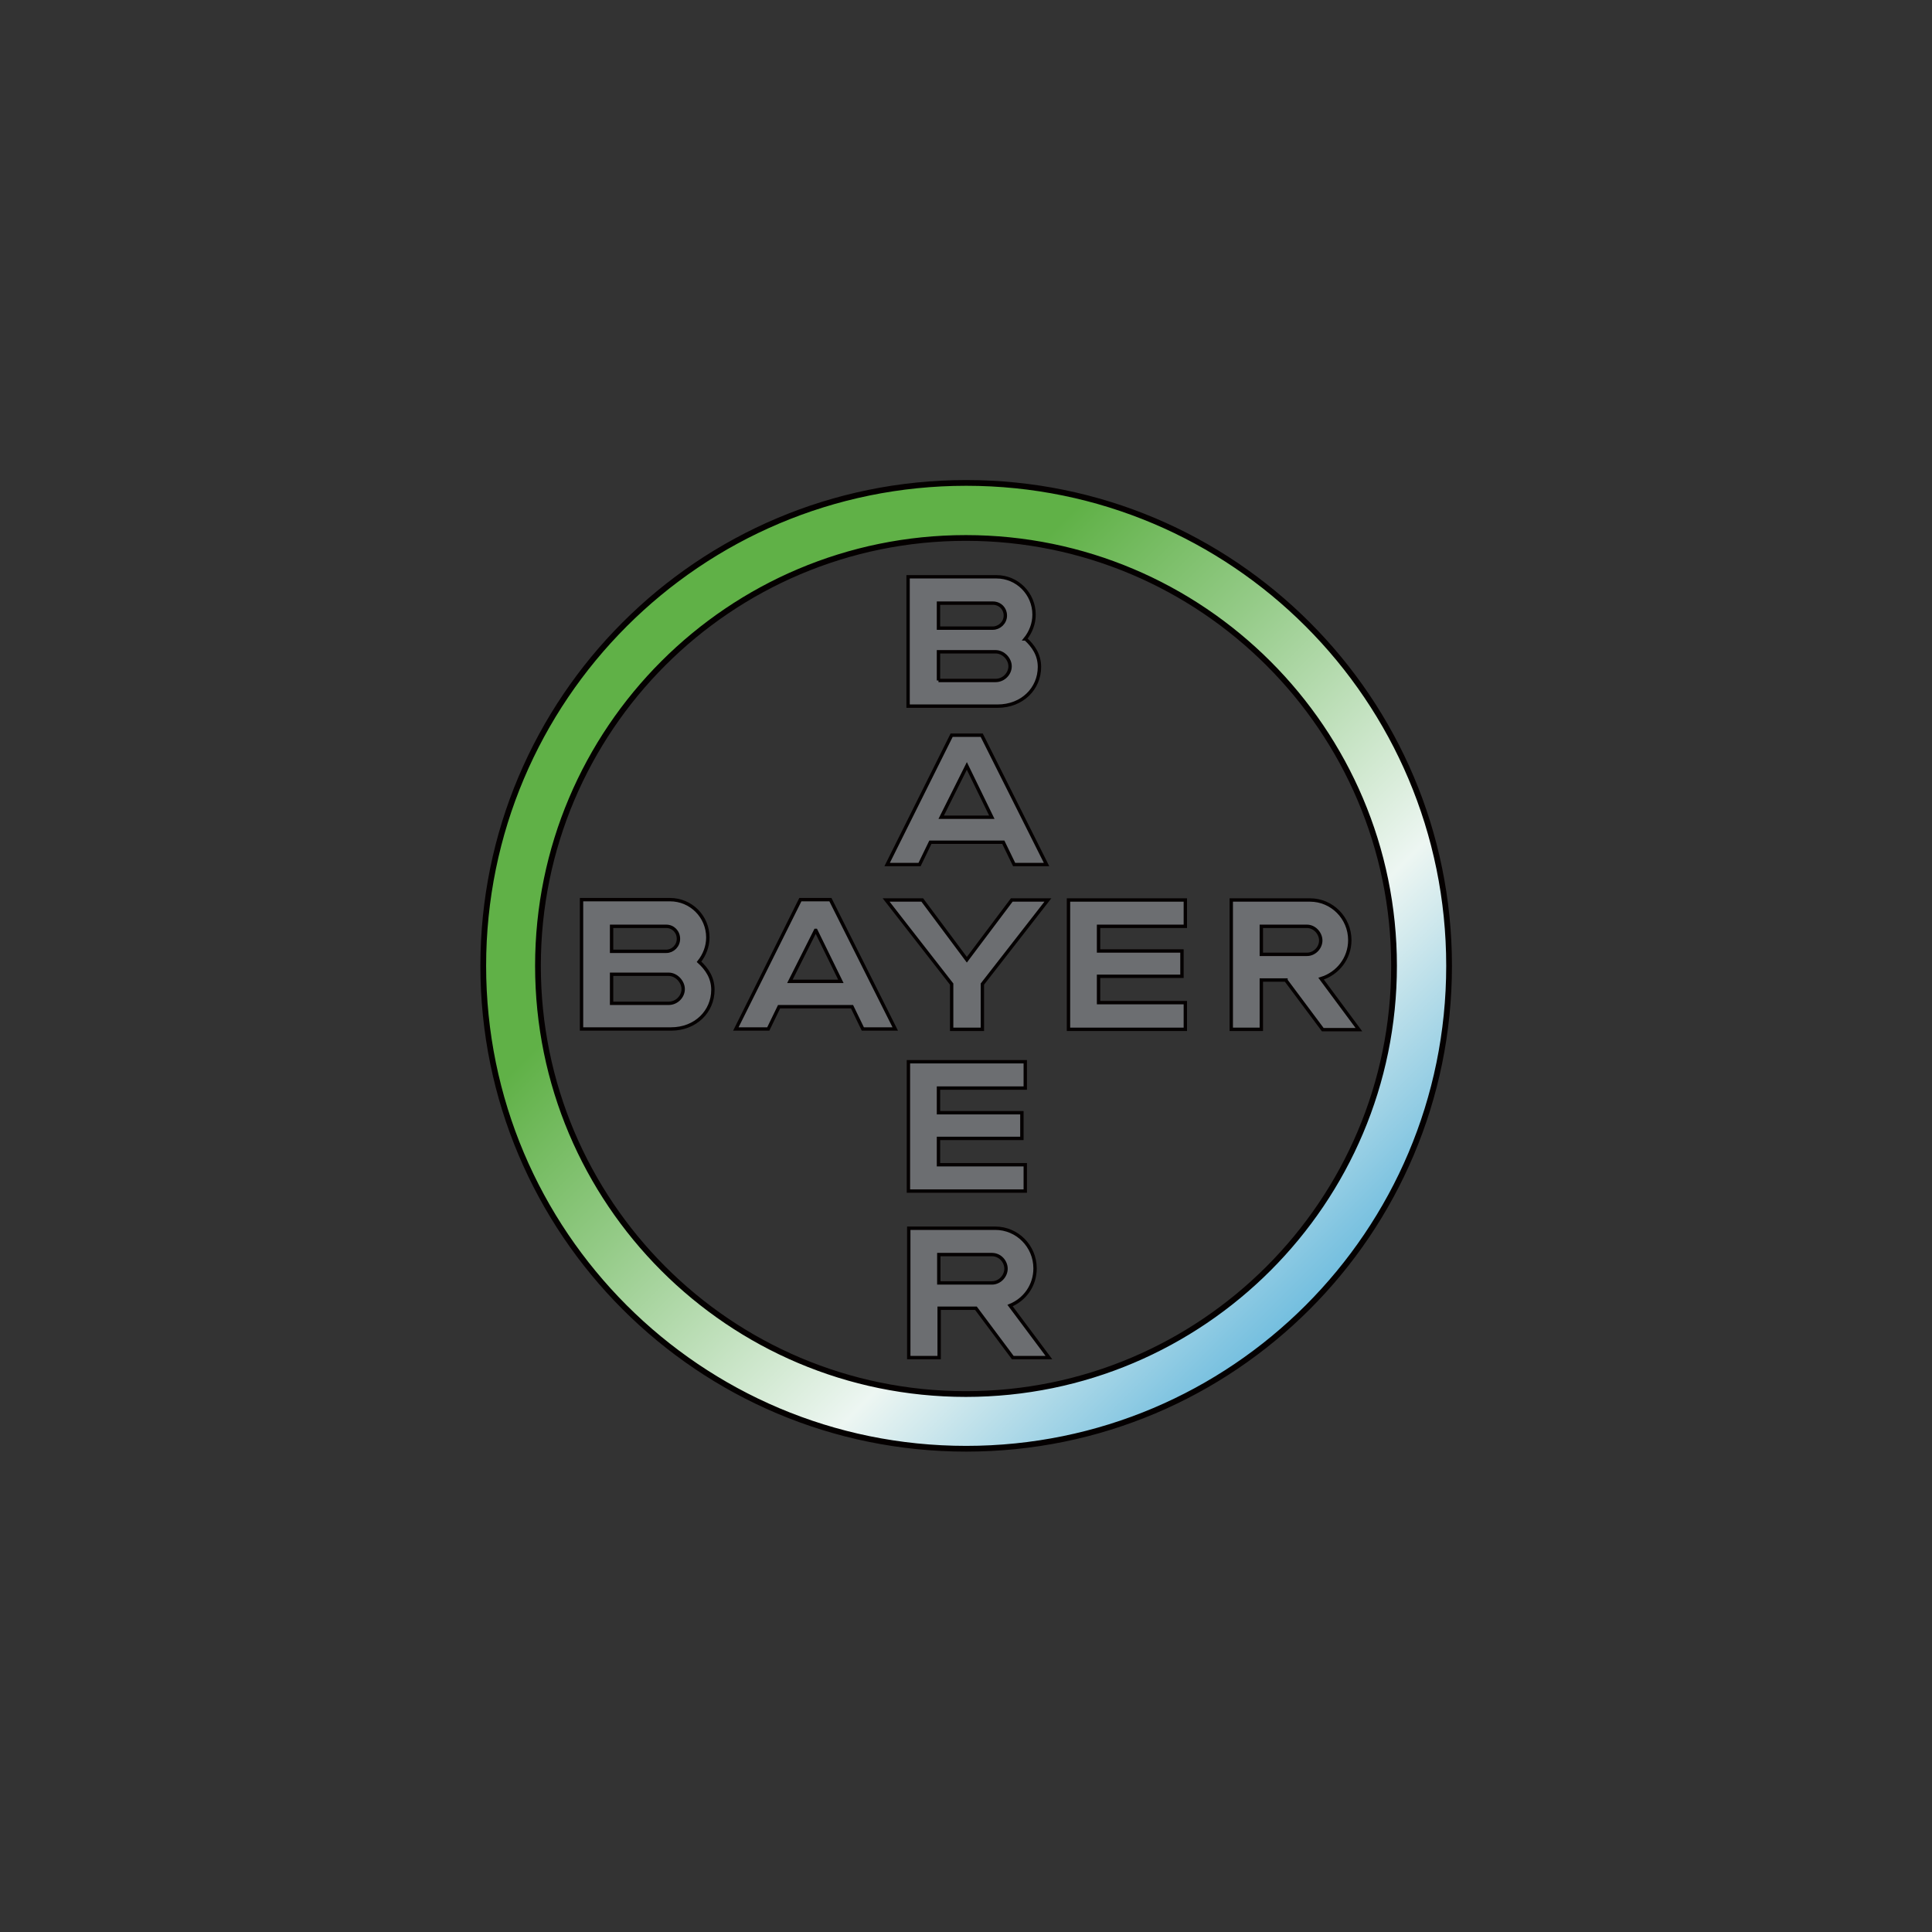
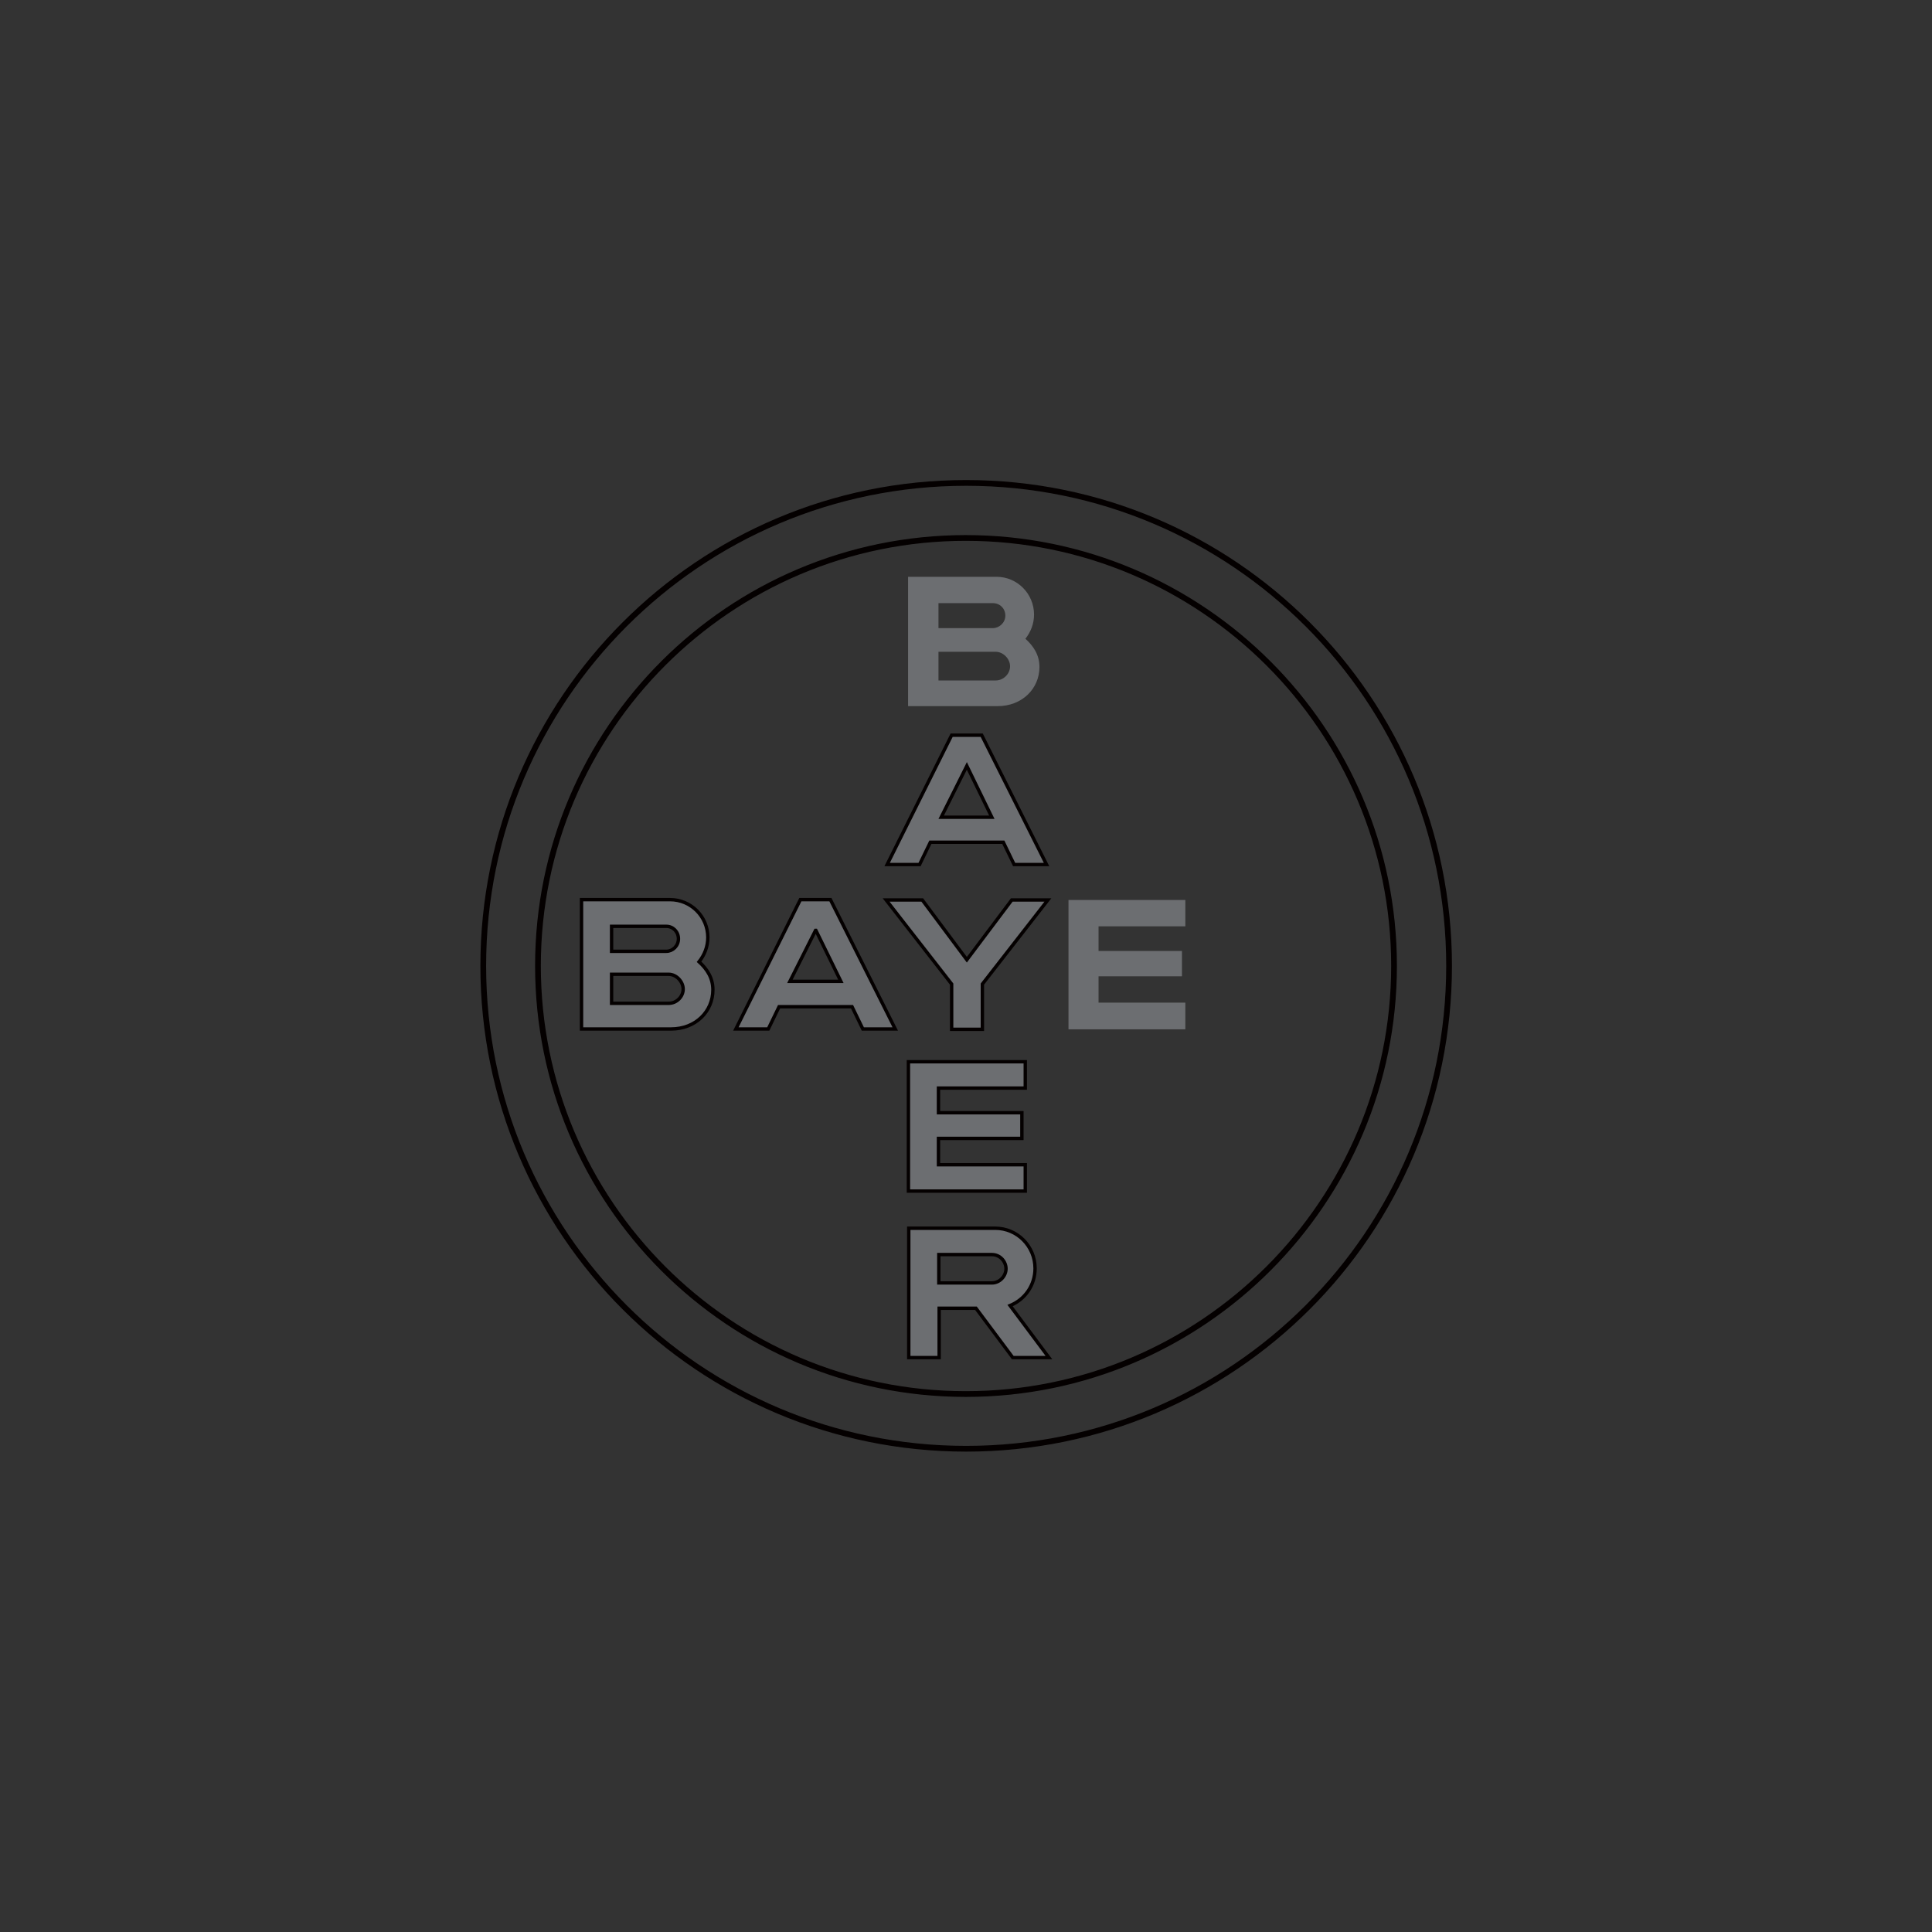
<svg xmlns="http://www.w3.org/2000/svg" id="_图层_2" data-name="图层 2" viewBox="0 0 57.21 57.21">
  <rect x="0" y="0" width="57.21" height="57.21" fill="#333333" stroke="none" />
  <defs>
    <style>
      .cls-1 {
        stroke-width: .17px;
      }

      .cls-1, .cls-2, .cls-3 {
        fill: none;
      }

      .cls-1, .cls-3 {
        stroke: #040000;
      }

      .cls-2, .cls-4, .cls-5 {
        stroke-width: 0px;
      }

      .cls-4 {
        fill: #6c6e71;
      }

      .cls-5 {
        fill: url(#_未命名的渐变_4);
      }

      .cls-6 {
        clip-path: url(#clippath);
      }

      .cls-3 {
        stroke-width: .1px;
      }
    </style>
    <clipPath id="clippath">
      <path class="cls-2" d="m15.93,28.6c0-7,5.68-12.67,12.67-12.67s12.67,5.68,12.67,12.67-5.68,12.68-12.67,12.68-12.67-5.68-12.67-12.68m-1.63,0c0,7.9,6.4,14.3,14.3,14.3s14.3-6.4,14.3-14.3-6.4-14.3-14.3-14.3-14.3,6.4-14.3,14.3" />
    </clipPath>
    <linearGradient id="_未命名的渐变_4" data-name="未命名的渐变 4" x1="-4072.92" y1="-755.44" x2="-4071.22" y2="-755.44" gradientTransform="translate(-12661.56 -68375.32) rotate(-90) scale(16.8 -16.8)" gradientUnits="userSpaceOnUse">
      <stop offset="0" stop-color="#1995d2" />
      <stop offset=".05" stop-color="#269bd4" />
      <stop offset=".15" stop-color="#49abd9" />
      <stop offset=".28" stop-color="#82c5e1" />
      <stop offset=".44" stop-color="#d1e9ed" />
      <stop offset=".5" stop-color="#edf6f2" />
      <stop offset=".8" stop-color="#95cb88" />
      <stop offset="1" stop-color="#60b147" />
    </linearGradient>
  </defs>
  <g id="_图层_2-2" data-name="图层 2">
    <g>
      <g class="cls-6">
-         <rect class="cls-5" x="8.38" y="8.38" width="40.45" height="40.45" transform="translate(-11.85 28.6) rotate(-45)" />
-       </g>
+         </g>
      <path class="cls-1" d="m15.93,28.6c0-7,5.68-12.67,12.67-12.67s12.68,5.68,12.68,12.67-5.68,12.68-12.68,12.68-12.67-5.68-12.67-12.68Zm26.98,0c0,7.9-6.4,14.3-14.3,14.3s-14.3-6.4-14.3-14.3,6.4-14.3,14.3-14.3,14.3,6.4,14.3,14.3Z" />
      <g>
        <polygon class="cls-4" points="29.96 26.65 31.03 26.65 29.09 29.14 29.09 30.48 28.18 30.48 28.18 29.14 26.24 26.65 27.31 26.65 28.63 28.42 29.96 26.65" />
        <polygon class="cls-3" points="29.96 26.65 31.03 26.65 29.09 29.14 29.09 30.48 28.18 30.48 28.18 29.14 26.24 26.65 27.31 26.65 28.63 28.42 29.96 26.65" />
        <polygon class="cls-4" points="35.1 26.65 35.1 27.43 32.53 27.43 32.53 28.16 35 28.16 35 28.91 32.53 28.91 32.53 29.69 35.1 29.69 35.1 30.48 31.64 30.48 31.64 26.65 35.1 26.65" />
-         <polygon class="cls-3" points="35.1 26.65 35.1 27.43 32.53 27.43 32.53 28.16 35 28.16 35 28.91 32.53 28.91 32.53 29.69 35.1 29.69 35.1 30.48 31.64 30.48 31.64 26.65 35.1 26.65" />
        <polygon class="cls-4" points="30.36 31.44 30.36 32.22 27.79 32.22 27.79 32.95 30.26 32.95 30.26 33.71 27.79 33.71 27.79 34.49 30.36 34.49 30.36 35.27 26.9 35.27 26.9 31.44 30.36 31.44" />
        <polygon class="cls-3" points="30.36 31.44 30.36 32.22 27.79 32.22 27.79 32.95 30.26 32.95 30.26 33.71 27.79 33.71 27.79 34.49 30.36 34.49 30.36 35.27 26.9 35.27 26.9 31.44 30.36 31.44" />
-         <path class="cls-4" d="m38.08,29.02h-.73v1.46h-.89v-3.83h2.33c.65,0,1.18.53,1.18,1.19,0,.54-.36.99-.85,1.14l1.12,1.51h-1.07l-1.09-1.46Zm.62-1.59h-1.35v.83h1.35c.23,0,.41-.2.41-.41s-.18-.42-.41-.42" />
-         <path class="cls-3" d="m38.08,29.02h-.73v1.46h-.89v-3.83h2.33c.65,0,1.18.53,1.18,1.19,0,.54-.36.99-.85,1.14l1.12,1.51h-1.07l-1.09-1.46Zm.62-1.59h-1.35v.83h1.35c.23,0,.41-.2.41-.41s-.18-.42-.41-.42Z" />
        <path class="cls-4" d="m29.79,37.57c0-.21-.17-.42-.42-.42h-1.57v.84h1.57c.24,0,.42-.21.42-.42m-2.88,2.63v-3.83h2.56c.65,0,1.18.53,1.18,1.19,0,.5-.3.92-.74,1.1l1.15,1.54h-1.07l-1.09-1.46h-1.09v1.46h-.89Z" />
        <path class="cls-3" d="m29.79,37.57c0-.21-.17-.42-.42-.42h-1.57v.84h1.57c.24,0,.42-.21.42-.42Zm-2.88,2.63v-3.83h2.56c.65,0,1.18.53,1.18,1.19,0,.5-.3.92-.74,1.1l1.15,1.54h-1.07l-1.09-1.46h-1.09v1.46h-.89Z" />
        <path class="cls-4" d="m26.51,30.47h-.96l-.32-.66h-2.16l-.32.66h-.96l1.91-3.83h.89l1.92,3.83Zm-2.36-2.92l-.76,1.51h1.51l-.74-1.51Z" />
        <path class="cls-3" d="m26.51,30.47h-.96l-.32-.66h-2.16l-.32.66h-.96l1.91-3.83h.89l1.92,3.83Zm-2.36-2.92l-.76,1.51h1.51l-.74-1.51Z" />
        <path class="cls-4" d="m30.99,25.6h-.96l-.32-.66h-2.16l-.32.66h-.96l1.91-3.83h.89l1.92,3.83Zm-2.36-2.92l-.76,1.52h1.5l-.74-1.52Z" />
        <path class="cls-3" d="m30.99,25.6h-.96l-.32-.66h-2.16l-.32.66h-.96l1.91-3.83h.89l1.92,3.83Zm-2.36-2.92l-.76,1.52h1.5l-.74-1.52Z" />
        <path class="cls-4" d="m18.11,28.17h1.62c.19,0,.36-.16.36-.37s-.16-.37-.36-.37h-1.62v.74Zm0,1.54h1.69c.24,0,.43-.2.43-.42s-.2-.44-.43-.44h-1.69v.85Zm2.59-1.23c.23.21.41.47.41.83,0,.64-.51,1.16-1.24,1.16h-2.65v-3.83h2.62c.62,0,1.12.5,1.12,1.12,0,.27-.1.52-.26.72" />
        <path class="cls-3" d="m18.11,28.17h1.62c.19,0,.36-.16.36-.37s-.16-.37-.36-.37h-1.62v.74Zm0,1.54h1.69c.24,0,.43-.2.43-.42s-.2-.44-.43-.44h-1.69v.85Zm2.59-1.23c.23.21.41.47.41.83,0,.64-.51,1.16-1.24,1.16h-2.65v-3.83h2.62c.62,0,1.12.5,1.12,1.12,0,.27-.1.52-.26.72Z" />
        <path class="cls-4" d="m27.79,18.6h1.61c.19,0,.37-.16.37-.37s-.16-.37-.37-.37h-1.61v.74Zm0,1.55h1.69c.24,0,.43-.2.43-.42s-.2-.43-.43-.43h-1.69v.85Zm2.58-1.23c.23.21.41.47.41.83,0,.64-.51,1.16-1.24,1.16h-2.65v-3.83h2.62c.61,0,1.11.5,1.11,1.12,0,.27-.1.52-.26.72" />
-         <path class="cls-3" d="m27.79,18.6h1.61c.19,0,.37-.16.37-.37s-.16-.37-.37-.37h-1.61v.74Zm0,1.55h1.69c.24,0,.43-.2.43-.42s-.2-.43-.43-.43h-1.69v.85Zm2.58-1.23c.23.21.41.47.41.83,0,.64-.51,1.16-1.24,1.16h-2.65v-3.83h2.62c.61,0,1.11.5,1.11,1.12,0,.27-.1.52-.26.72Z" />
      </g>
    </g>
  </g>
</svg>